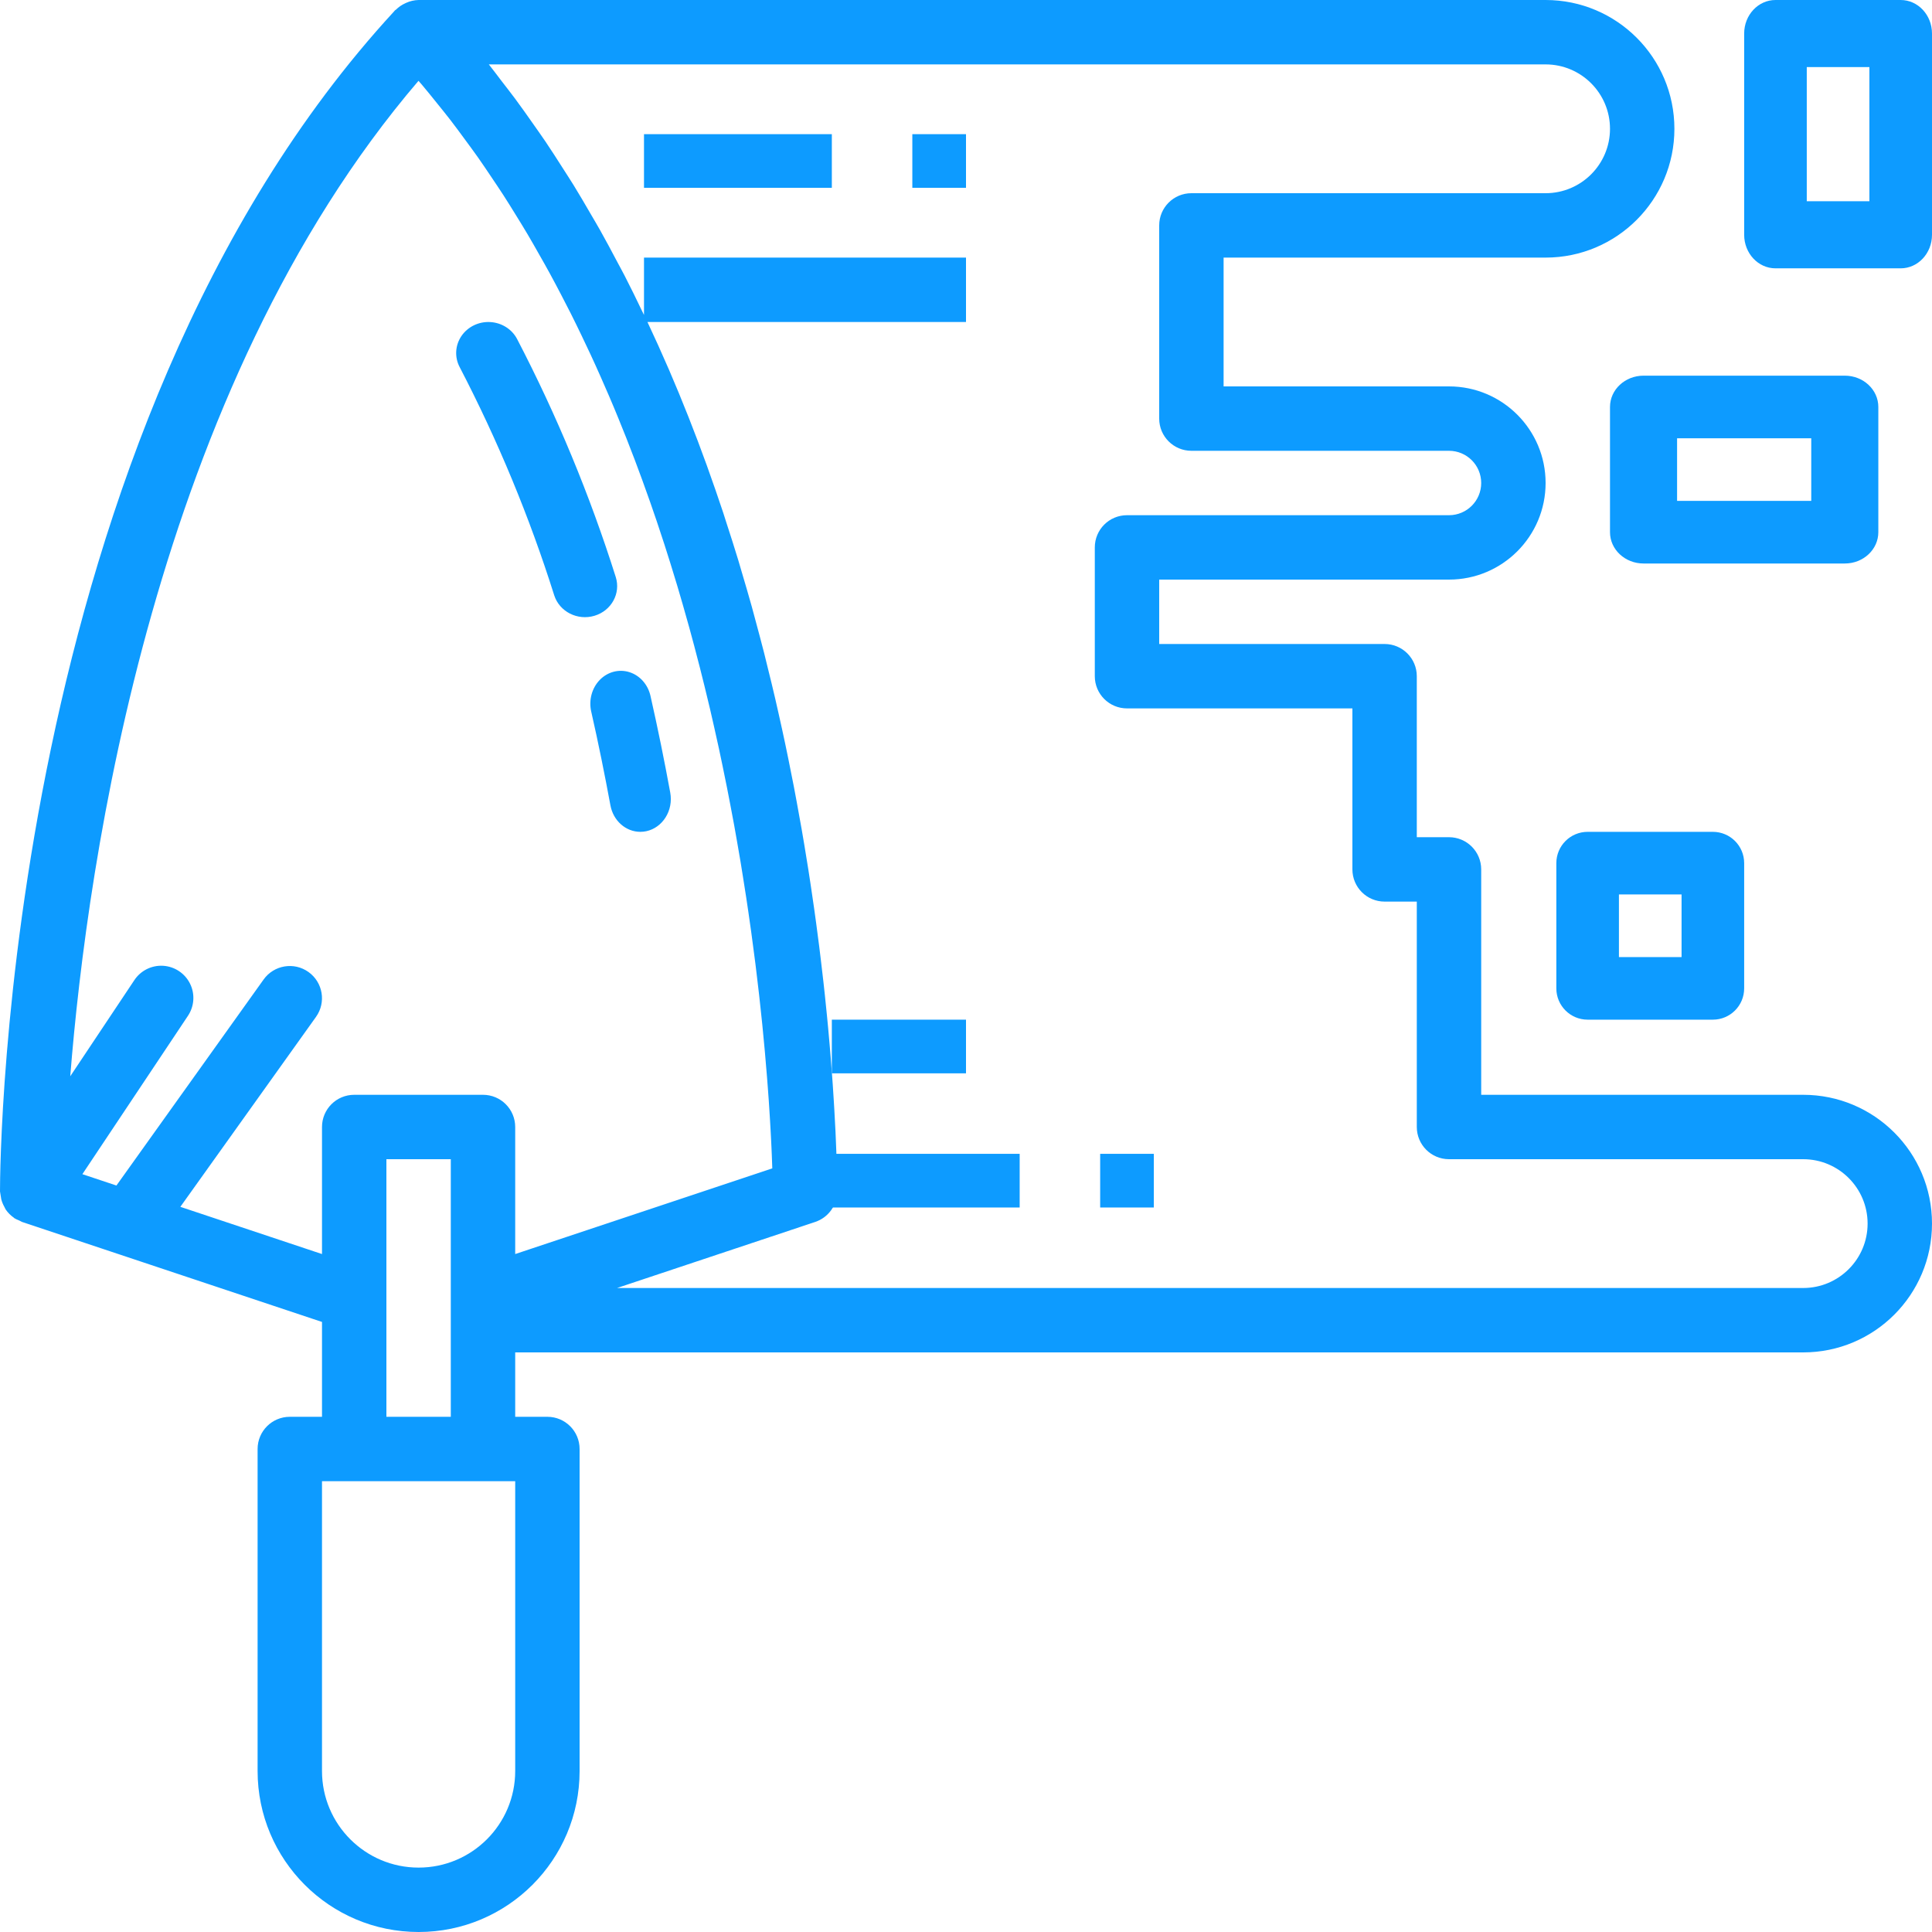
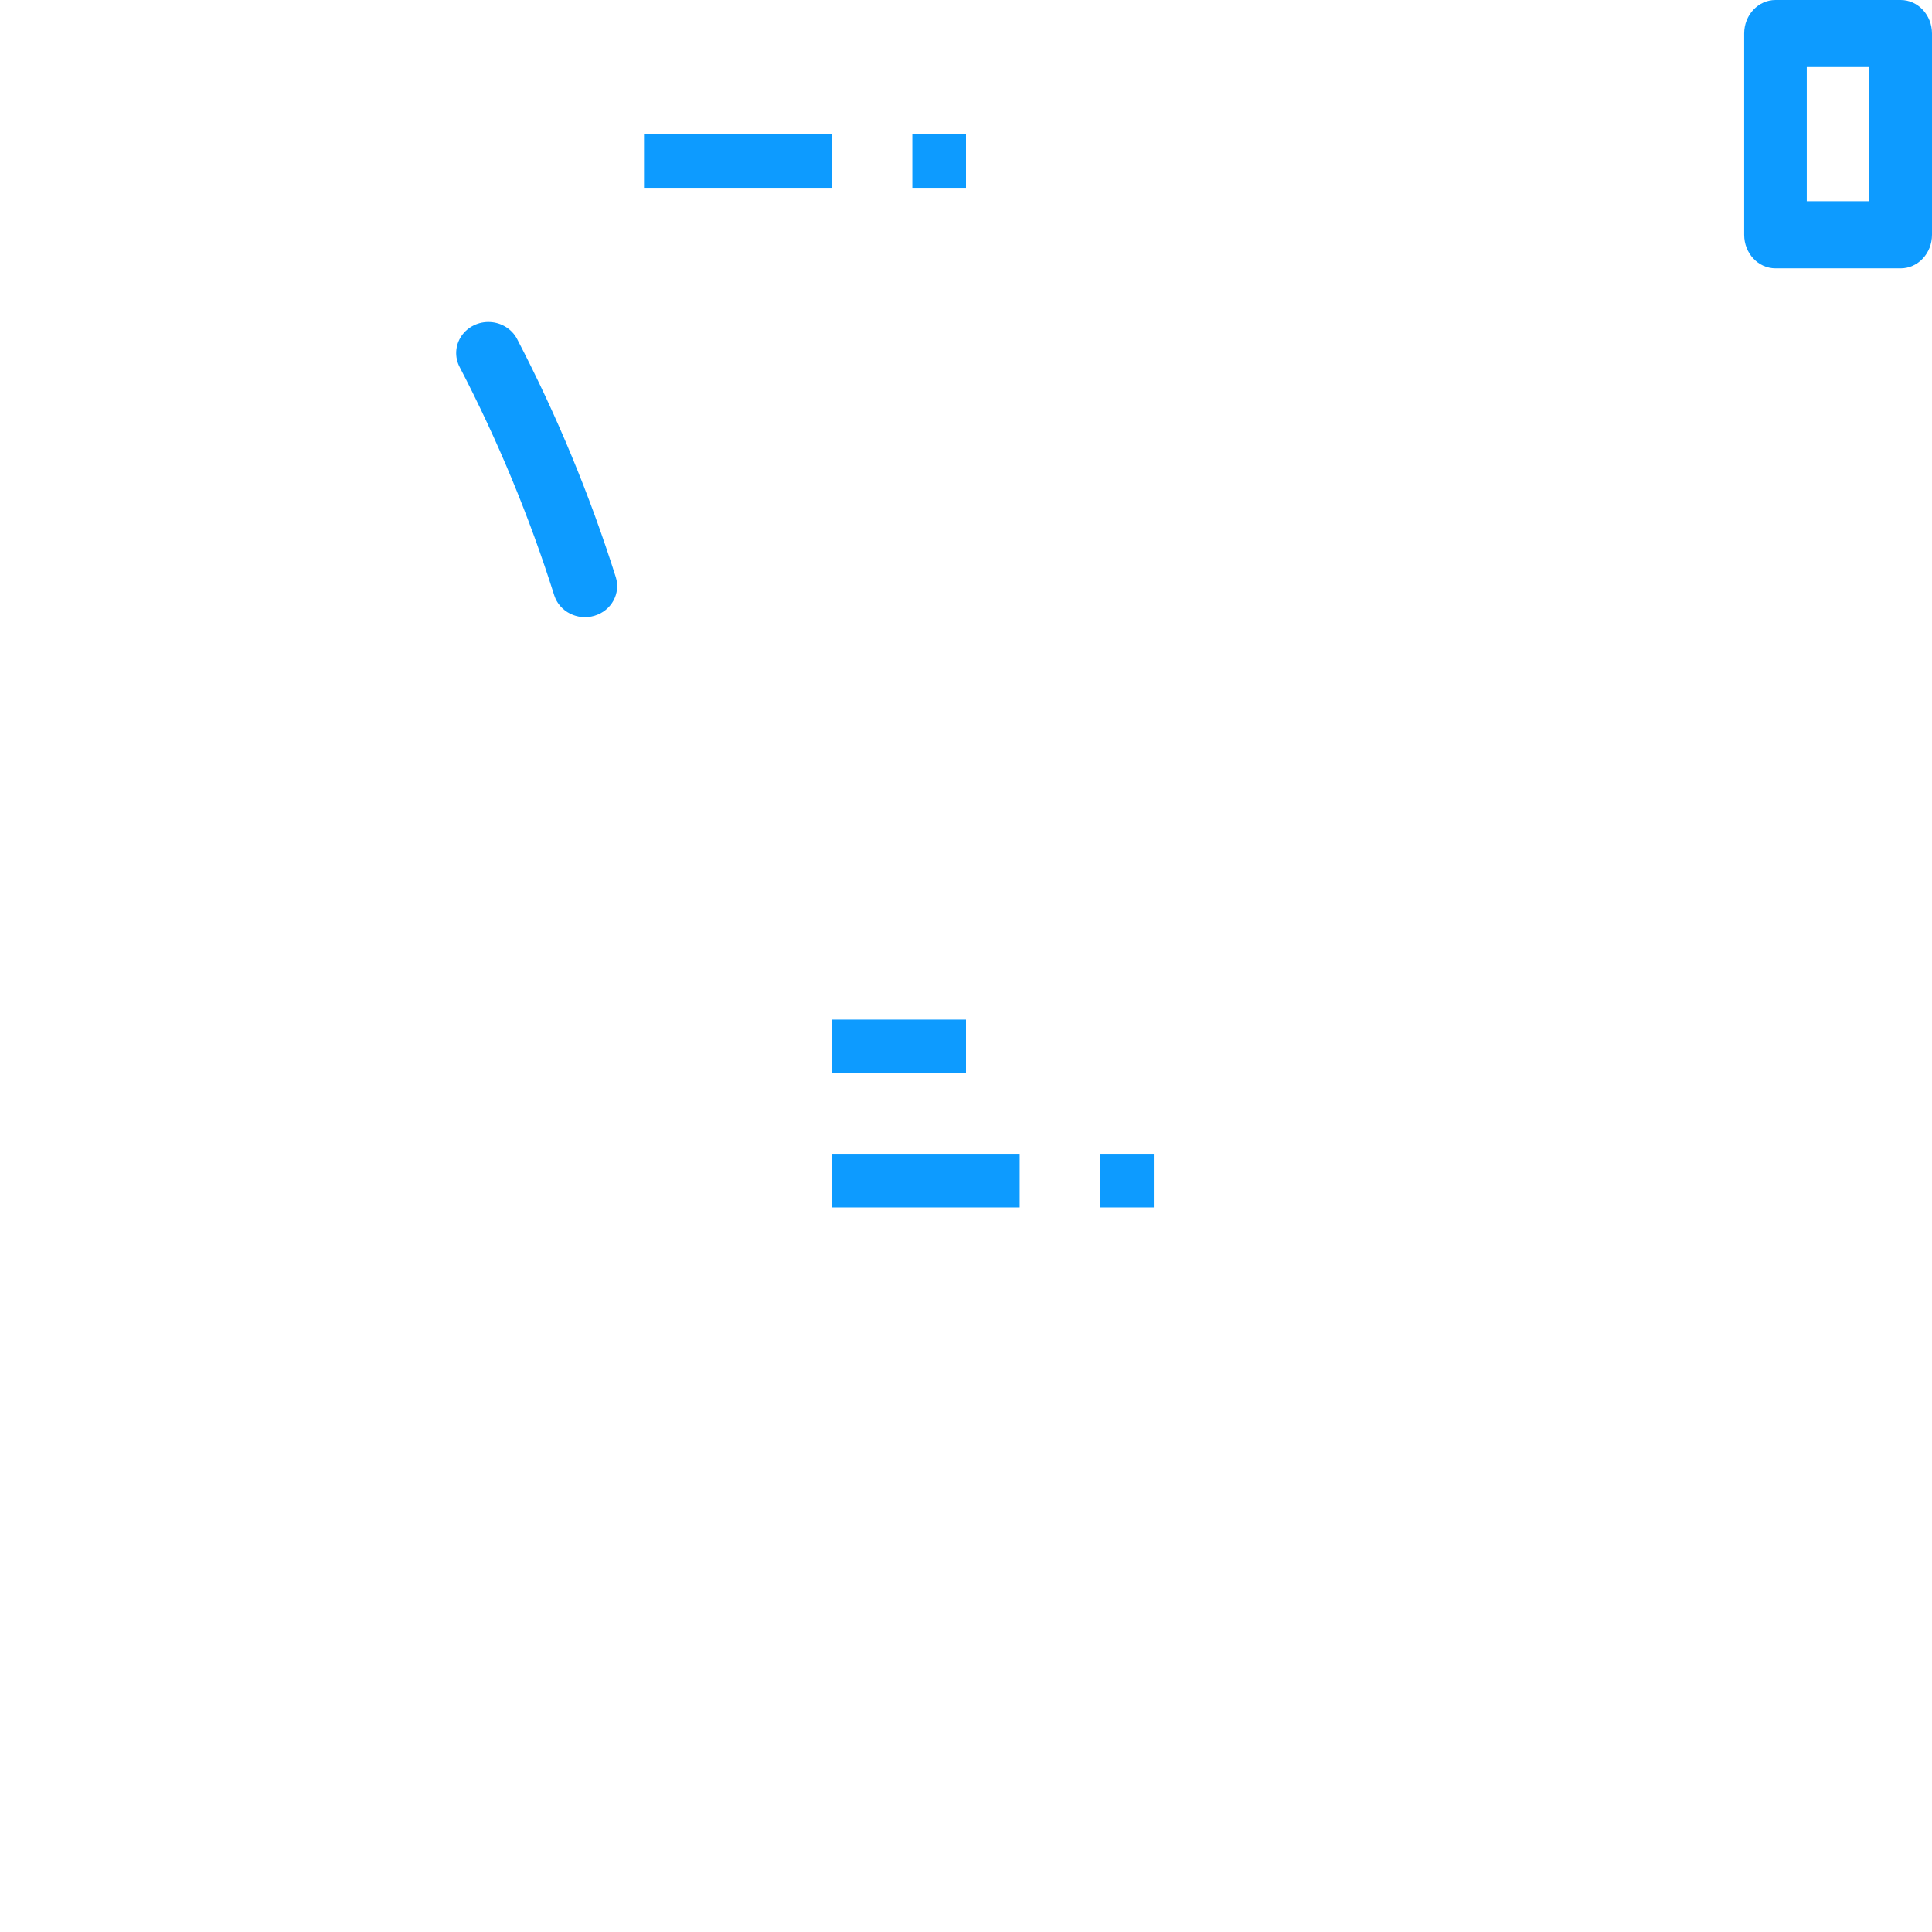
<svg xmlns="http://www.w3.org/2000/svg" width="72px" height="72px" viewBox="0 0 72 72" version="1.1">
  <title>trowel</title>
  <g id="Page-1" stroke="none" stroke-width="1" fill="none" fill-rule="evenodd">
    <g id="Viking-2021-PDP-Greenslope" transform="translate(-1496, -756)" fill="#0D9BFF" fill-rule="nonzero">
      <g id="Group-28" transform="translate(1451, 756)">
        <g id="trowel" transform="translate(45, 0)">
-           <path d="M22.033,26.518 C22.304,27.71 22.539,28.879 22.749,30.014 C22.854,30.586 23.32,30.999 23.862,31 C23.937,31 24.011,30.992 24.084,30.977 C24.7,30.845 25.1,30.201 24.978,29.538 C24.764,28.368 24.52,27.164 24.242,25.936 C24.147,25.511 23.847,25.172 23.456,25.049 C23.066,24.926 22.644,25.037 22.35,25.34 C22.057,25.643 21.936,26.093 22.033,26.518 Z" id="Path" />
          <path d="M20.655,22.188 C20.852,22.797 21.523,23.137 22.155,22.948 C22.787,22.759 23.141,22.113 22.947,21.503 C21.983,18.453 20.754,15.486 19.271,12.635 C19.078,12.266 18.694,12.024 18.265,12.002 C17.837,11.979 17.428,12.18 17.194,12.526 C16.96,12.874 16.936,13.315 17.132,13.684 C18.553,16.418 19.732,19.263 20.655,22.188 Z" id="Path" />
-           <path d="M0.047,44.693 C0.073,44.793 0.113,44.889 0.164,44.979 C0.182,45.012 0.193,45.046 0.214,45.077 C0.296,45.196 0.398,45.298 0.516,45.38 C0.523,45.386 0.527,45.394 0.534,45.398 C0.589,45.43 0.647,45.458 0.707,45.48 C0.744,45.502 0.782,45.521 0.82,45.538 L12,49.265 L12,52.8 L10.8,52.8 C10.137,52.8 9.6,53.337 9.6,54 L9.6,66 C9.6,69.313 12.287,72 15.6,72 C18.913,72 21.6,69.313 21.6,66 L21.6,54 C21.6,53.337 21.063,52.8 20.4,52.8 L19.2,52.8 L19.2,50.4 L67.2,50.4 C69.851,50.4 72,48.251 72,45.6 C72,42.949 69.851,40.8 67.2,40.8 L55.2,40.8 L55.2,32.4 C55.2,31.737 54.663,31.2 54,31.2 L52.8,31.2 L52.8,25.2 C52.8,24.537 52.263,24 51.6,24 L43.2,24 L43.2,21.6 L54,21.6 C55.988,21.6 57.6,19.988 57.6,18 C57.6,16.012 55.988,14.4 54,14.4 L45.6,14.4 L45.6,9.6 L57.6,9.6 C60.251,9.6 62.4,7.451 62.4,4.8 C62.4,2.149 60.251,0 57.6,0 L15.6,0 C15.439,0.004 15.28,0.04 15.134,0.107 L15.107,0.12 C14.976,0.178 14.858,0.26 14.756,0.36 C14.745,0.371 14.729,0.375 14.719,0.386 L14.691,0.418 L14.684,0.427 C0.168,16.196 0,43.255 0,44.4 C0.016,44.498 0.031,44.595 0.047,44.693 Z M6.721,44.975 L11.776,37.897 C12.161,37.358 12.036,36.609 11.497,36.224 C10.958,35.839 10.209,35.964 9.824,36.503 L4.339,44.181 L3.07,43.758 L6.998,37.866 C7.241,37.509 7.274,37.049 7.084,36.662 C6.894,36.274 6.51,36.019 6.08,35.992 C5.649,35.966 5.238,36.173 5.002,36.534 L2.618,40.11 C3.257,32.068 5.764,14.505 15.596,3.012 C15.637,3.06 15.68,3.107 15.721,3.155 C15.91,3.378 16.092,3.606 16.275,3.833 C16.448,4.048 16.623,4.262 16.792,4.481 C16.971,4.713 17.144,4.95 17.318,5.186 C17.481,5.408 17.644,5.628 17.803,5.852 C17.973,6.094 18.138,6.339 18.302,6.584 C18.454,6.81 18.606,7.035 18.754,7.263 C18.916,7.513 19.072,7.767 19.229,8.021 C19.371,8.251 19.513,8.48 19.65,8.712 C19.802,8.968 19.949,9.227 20.095,9.486 C20.229,9.72 20.362,9.955 20.491,10.192 C20.634,10.454 20.773,10.719 20.912,10.984 C21.035,11.221 21.158,11.458 21.278,11.696 C21.413,11.965 21.544,12.235 21.674,12.505 C21.788,12.743 21.902,12.981 22.013,13.221 C22.14,13.494 22.263,13.768 22.385,14.043 C22.491,14.283 22.597,14.523 22.7,14.764 C22.818,15.04 22.934,15.316 23.047,15.594 C23.145,15.834 23.242,16.075 23.338,16.316 C23.448,16.595 23.556,16.874 23.662,17.154 C23.753,17.395 23.842,17.635 23.93,17.876 C24.033,18.156 24.133,18.437 24.231,18.717 C24.315,18.956 24.397,19.195 24.478,19.434 C24.573,19.717 24.666,20 24.758,20.282 C24.834,20.517 24.908,20.751 24.981,20.985 C25.07,21.271 25.157,21.556 25.243,21.841 C25.311,22.072 25.379,22.302 25.445,22.532 C25.526,22.816 25.607,23.099 25.685,23.381 C25.748,23.612 25.811,23.841 25.871,24.069 C25.945,24.349 26.019,24.629 26.089,24.906 C26.147,25.133 26.203,25.358 26.258,25.583 C26.326,25.862 26.394,26.14 26.459,26.416 C26.51,26.634 26.559,26.851 26.608,27.068 C26.671,27.345 26.733,27.622 26.792,27.896 C26.838,28.11 26.882,28.321 26.926,28.533 C26.982,28.804 27.038,29.075 27.091,29.343 C27.132,29.549 27.171,29.753 27.21,29.957 C27.261,30.226 27.313,30.494 27.361,30.758 C27.397,30.956 27.431,31.151 27.465,31.346 C27.51,31.607 27.556,31.868 27.599,32.123 C27.631,32.319 27.662,32.51 27.692,32.702 C27.732,32.952 27.772,33.202 27.809,33.446 C27.838,33.633 27.864,33.816 27.891,33.999 C27.926,34.242 27.962,34.484 27.994,34.721 C28.019,34.9 28.041,35.072 28.064,35.248 C28.095,35.478 28.126,35.71 28.154,35.934 C28.175,36.104 28.194,36.268 28.214,36.435 C28.24,36.657 28.267,36.88 28.292,37.095 C28.31,37.25 28.325,37.399 28.341,37.551 C28.364,37.763 28.387,37.976 28.408,38.18 C28.423,38.331 28.436,38.474 28.45,38.62 C28.469,38.815 28.488,39.012 28.505,39.199 C28.518,39.343 28.529,39.478 28.54,39.616 C28.556,39.792 28.571,39.97 28.584,40.137 C28.595,40.273 28.604,40.398 28.614,40.528 C28.625,40.688 28.638,40.853 28.649,41.004 C28.657,41.128 28.664,41.24 28.672,41.358 C28.68,41.498 28.69,41.643 28.698,41.774 C28.706,41.904 28.712,42.02 28.719,42.141 C28.724,42.248 28.731,42.362 28.736,42.462 C28.742,42.574 28.746,42.672 28.751,42.776 C28.755,42.868 28.76,42.969 28.763,43.054 C28.771,43.233 28.777,43.396 28.781,43.542 L19.2,46.735 L19.2,42 C19.2,41.337 18.663,40.8 18,40.8 L13.2,40.8 C12.537,40.8 12,41.337 12,42 L12,46.735 L6.721,44.975 Z M19.2,66 C19.2,67.988 17.588,69.6 15.6,69.6 C13.612,69.6 12,67.988 12,66 L12,55.2 L19.2,55.2 L19.2,66 Z M14.4,52.8 L14.4,43.2 L16.8,43.2 L16.8,52.8 L14.4,52.8 Z M57.6,2.4 C58.925,2.4 60,3.475 60,4.8 C60,6.125 58.925,7.2 57.6,7.2 L44.4,7.2 C43.737,7.2 43.2,7.737 43.2,8.4 L43.2,15.6 C43.2,16.263 43.737,16.8 44.4,16.8 L54,16.8 C54.663,16.8 55.2,17.337 55.2,18 C55.2,18.663 54.663,19.2 54,19.2 L42,19.2 C41.337,19.2 40.8,19.737 40.8,20.4 L40.8,25.2 C40.8,25.863 41.337,26.4 42,26.4 L50.4,26.4 L50.4,32.4 C50.4,33.063 50.937,33.6 51.6,33.6 L52.8,33.6 L52.8,42 C52.8,42.663 53.337,43.2 54,43.2 L67.2,43.2 C68.525,43.2 69.6,44.275 69.6,45.6 C69.6,46.925 68.525,48 67.2,48 L22.995,48 L30.38,45.538 C30.87,45.375 31.2,44.916 31.2,44.4 C31.2,44.33 31.199,44.161 31.195,43.905 C31.194,43.862 31.192,43.806 31.192,43.758 C31.189,43.663 31.188,43.571 31.185,43.457 C31.183,43.39 31.18,43.31 31.178,43.237 C31.174,43.122 31.171,43.01 31.166,42.88 C31.163,42.797 31.159,42.703 31.155,42.613 C31.15,42.472 31.144,42.331 31.137,42.174 C31.132,42.081 31.127,41.979 31.121,41.881 C31.113,41.711 31.104,41.541 31.093,41.356 C31.087,41.249 31.08,41.136 31.073,41.024 C31.061,40.832 31.049,40.639 31.035,40.433 C31.027,40.312 31.017,40.186 31.008,40.061 C30.992,39.846 30.976,39.628 30.957,39.4 C30.947,39.271 30.935,39.137 30.924,39.004 C30.904,38.768 30.883,38.529 30.86,38.281 C30.846,38.135 30.831,37.986 30.817,37.837 C30.792,37.587 30.766,37.333 30.739,37.072 C30.722,36.915 30.705,36.757 30.687,36.596 C30.657,36.328 30.625,36.054 30.591,35.776 C30.571,35.61 30.551,35.444 30.53,35.275 C30.494,34.989 30.456,34.699 30.416,34.404 C30.392,34.229 30.368,34.054 30.343,33.875 C30.301,33.578 30.257,33.277 30.211,32.972 C30.183,32.786 30.154,32.6 30.125,32.411 C30.076,32.099 30.025,31.784 29.971,31.464 C29.938,31.273 29.907,31.083 29.873,30.89 C29.816,30.564 29.756,30.233 29.694,29.9 C29.658,29.706 29.623,29.512 29.585,29.316 C29.519,28.973 29.449,28.626 29.378,28.277 C29.338,28.084 29.3,27.892 29.258,27.697 C29.182,27.336 29.101,26.972 29.019,26.606 C28.976,26.415 28.934,26.227 28.89,26.036 C28.803,25.659 28.71,25.28 28.615,24.899 C28.569,24.711 28.525,24.526 28.477,24.337 C28.376,23.941 28.269,23.543 28.161,23.143 C28.113,22.967 28.068,22.792 28.019,22.615 C27.901,22.192 27.776,21.766 27.649,21.339 C27.602,21.182 27.559,21.026 27.511,20.869 C27.37,20.404 27.22,19.938 27.068,19.471 C27.029,19.35 26.992,19.23 26.953,19.11 C26.766,18.548 26.572,17.987 26.369,17.424 C26.359,17.397 26.351,17.37 26.341,17.344 C25.907,16.145 25.435,14.946 24.921,13.754 L24.908,13.726 C24.659,13.151 24.401,12.578 24.132,12.008 L24.129,12 L36,12 L36,9.6 L24,9.6 L24,11.737 C23.982,11.698 23.962,11.66 23.943,11.622 C23.728,11.173 23.51,10.725 23.281,10.28 C23.19,10.103 23.092,9.928 22.999,9.752 C22.791,9.358 22.582,8.965 22.363,8.576 C22.251,8.375 22.131,8.178 22.016,7.979 C21.807,7.619 21.598,7.259 21.379,6.904 C21.247,6.69 21.109,6.48 20.974,6.268 C20.76,5.932 20.545,5.597 20.322,5.266 C20.175,5.048 20.021,4.835 19.871,4.62 C19.648,4.302 19.424,3.984 19.193,3.673 C19.029,3.453 18.86,3.237 18.693,3.021 C18.533,2.814 18.38,2.603 18.217,2.4 L57.6,2.4 Z" id="Shape" />
-           <path d="M72,8.75 L72,1.25 C72,0.56 71.478,0 70.833,0 L66.167,0 C65.522,0 65,0.56 65,1.25 L65,8.75 C65,9.44 65.522,10 66.167,10 L70.833,10 C71.478,10 72,9.44 72,8.75 Z M69.667,7.5 L67.333,7.5 L67.333,2.5 L69.667,2.5 L69.667,7.5 Z" id="Shape" />
-           <path d="M59.167,31 C58.522,31 58,31.522 58,32.167 L58,36.833 C58,37.478 58.522,38 59.167,38 L63.833,38 C64.478,38 65,37.478 65,36.833 L65,32.167 C65,31.522 64.478,31 63.833,31 L59.167,31 Z M62.667,35.667 L60.333,35.667 L60.333,33.333 L62.667,33.333 L62.667,35.667 Z" id="Shape" />
-           <path d="M70,19.833 L70,15.167 C70,14.522 69.44,14 68.75,14 L61.25,14 C60.56,14 60,14.522 60,15.167 L60,19.833 C60,20.478 60.56,21 61.25,21 L68.75,21 C69.44,21 70,20.478 70,19.833 Z M67.5,18.667 L62.5,18.667 L62.5,16.333 L67.5,16.333 L67.5,18.667 Z" id="Shape" />
+           <path d="M72,8.75 L72,1.25 C72,0.56 71.478,0 70.833,0 L66.167,0 C65.522,0 65,0.56 65,1.25 L65,8.75 C65,9.44 65.522,10 66.167,10 L70.833,10 C71.478,10 72,9.44 72,8.75 Z M69.667,7.5 L67.333,7.5 L67.333,2.5 L69.667,2.5 L69.667,7.5 " id="Shape" />
          <polygon id="Path" points="24 5 31 5 31 7 24 7" />
          <polygon id="Path" points="34 5 36 5 36 7 34 7" />
          <polygon id="Path" points="38 45 38 43 31 43 31 45" />
          <polygon id="Path" points="31 38 36 38 36 40 31 40" />
          <polygon id="Path" points="41 43 43 43 43 45 41 45" />
        </g>
      </g>
    </g>
  </g>
</svg>